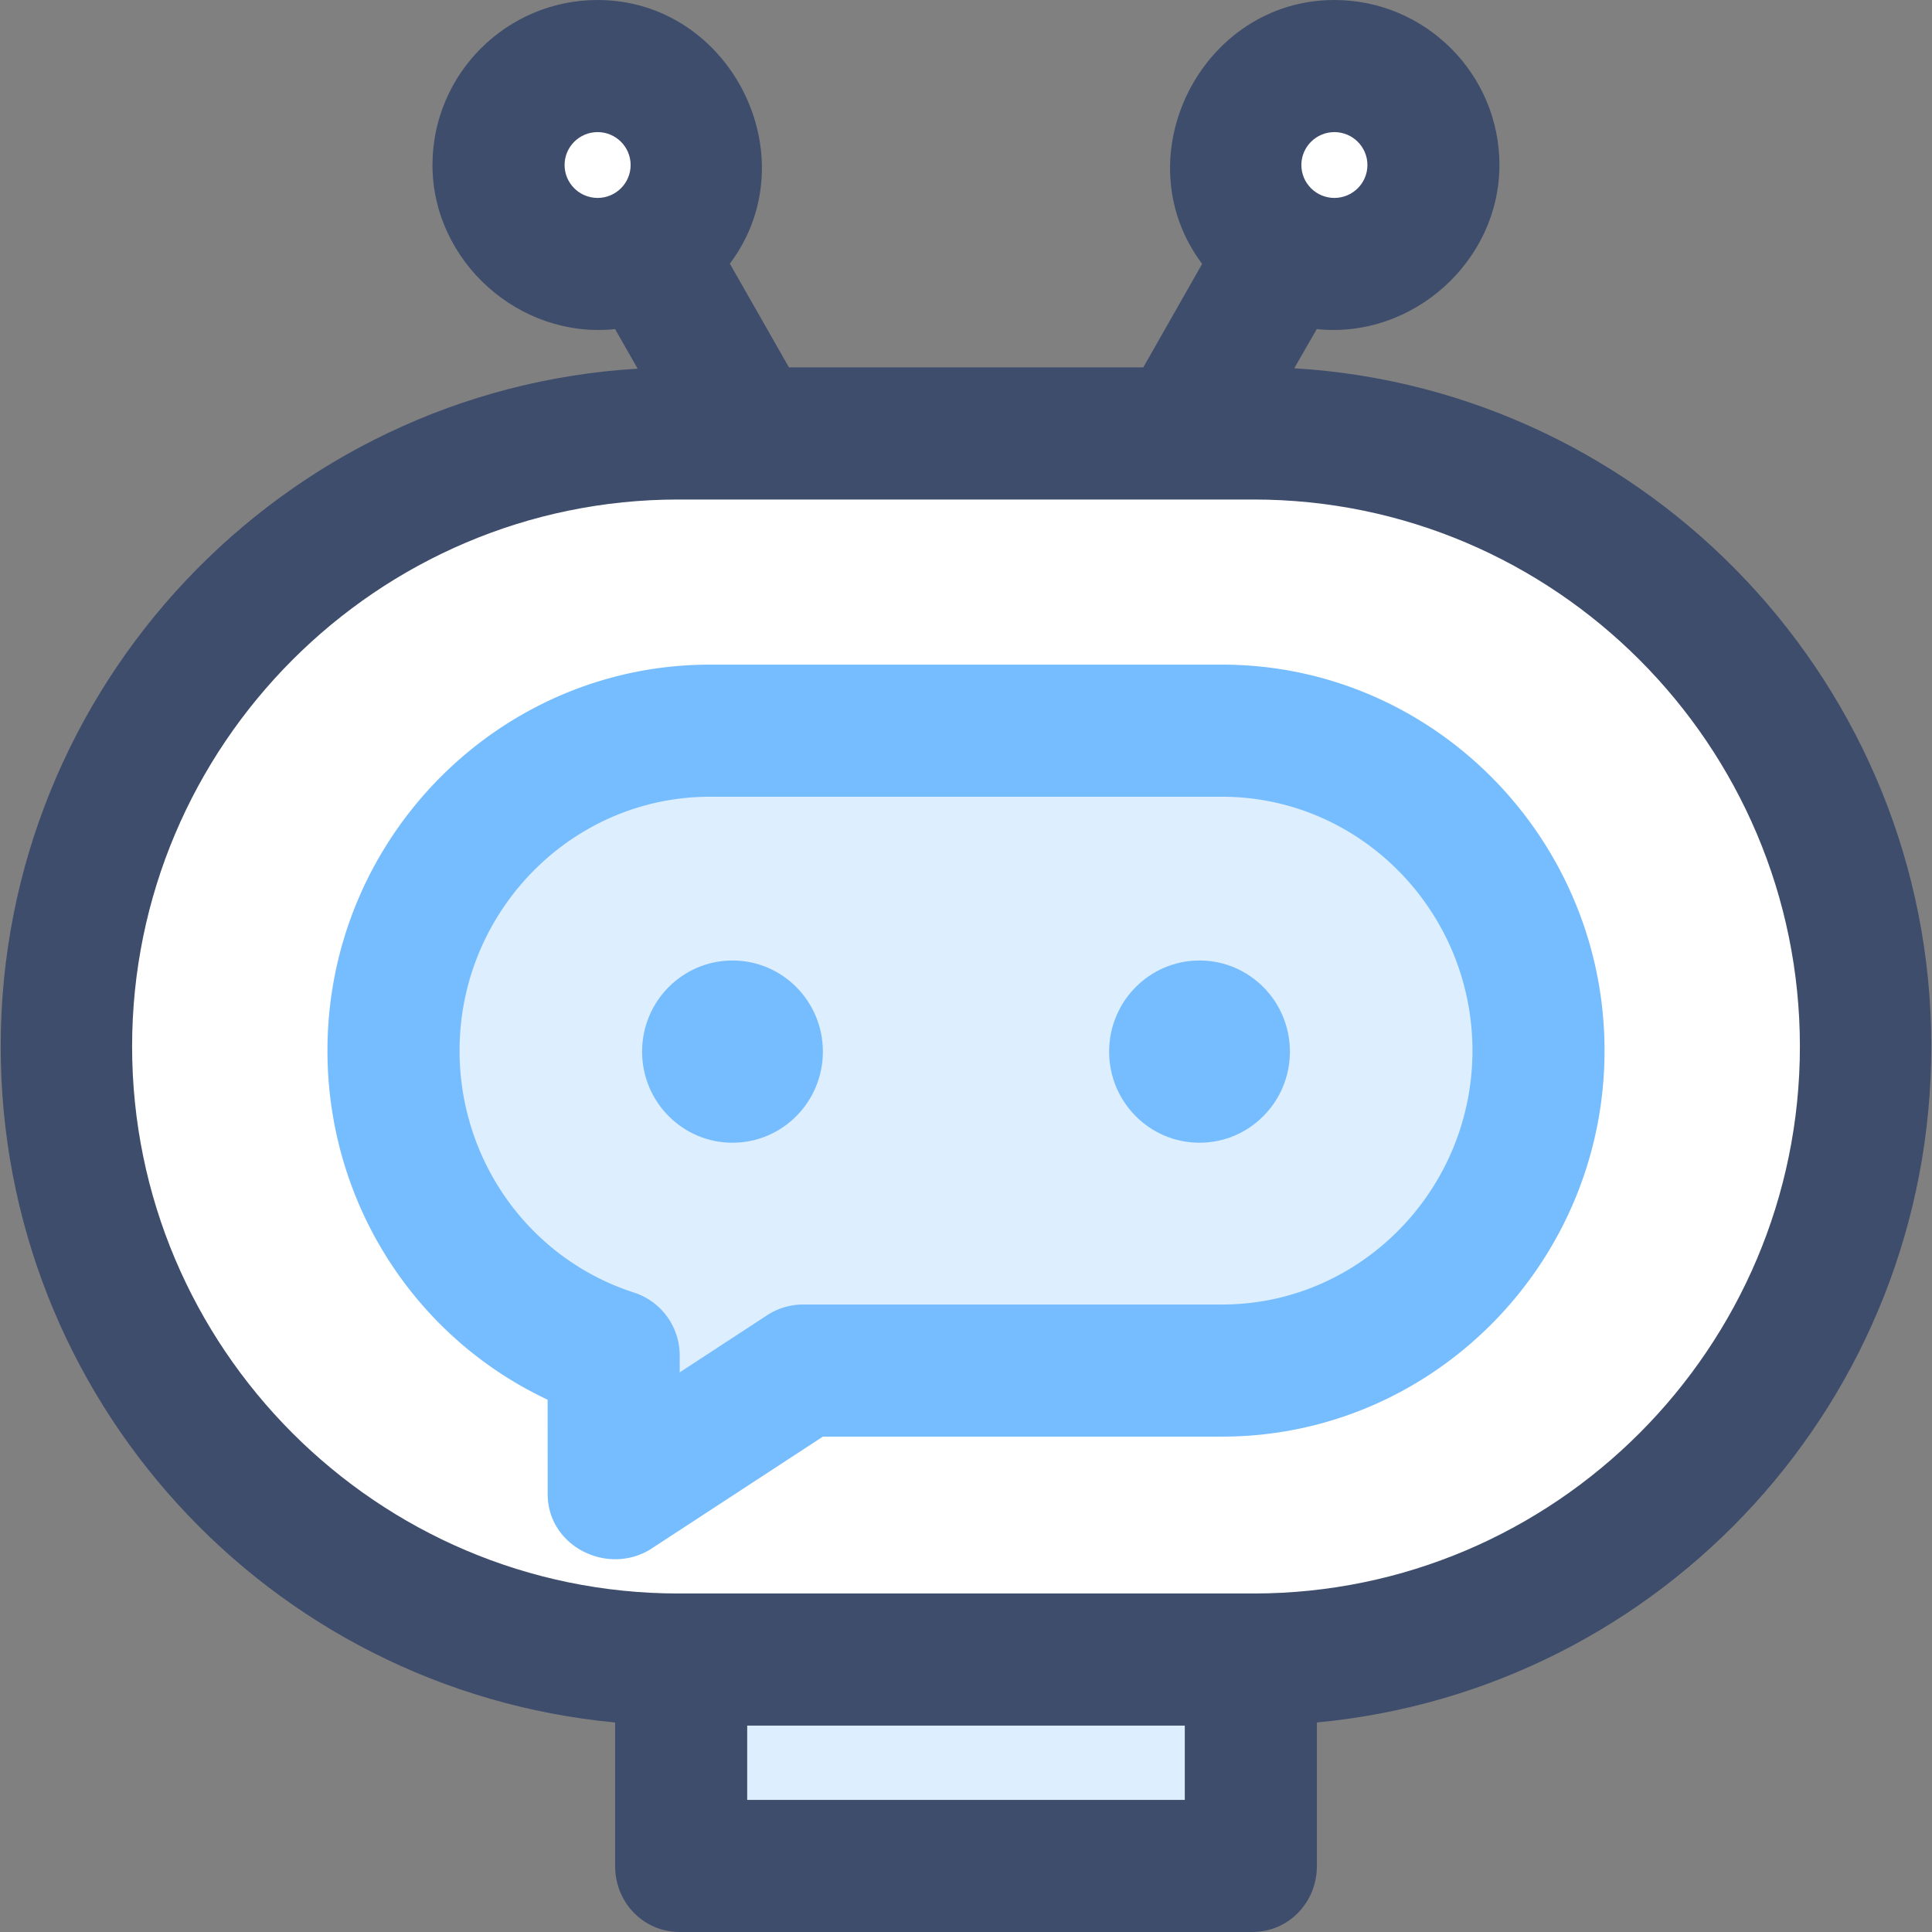
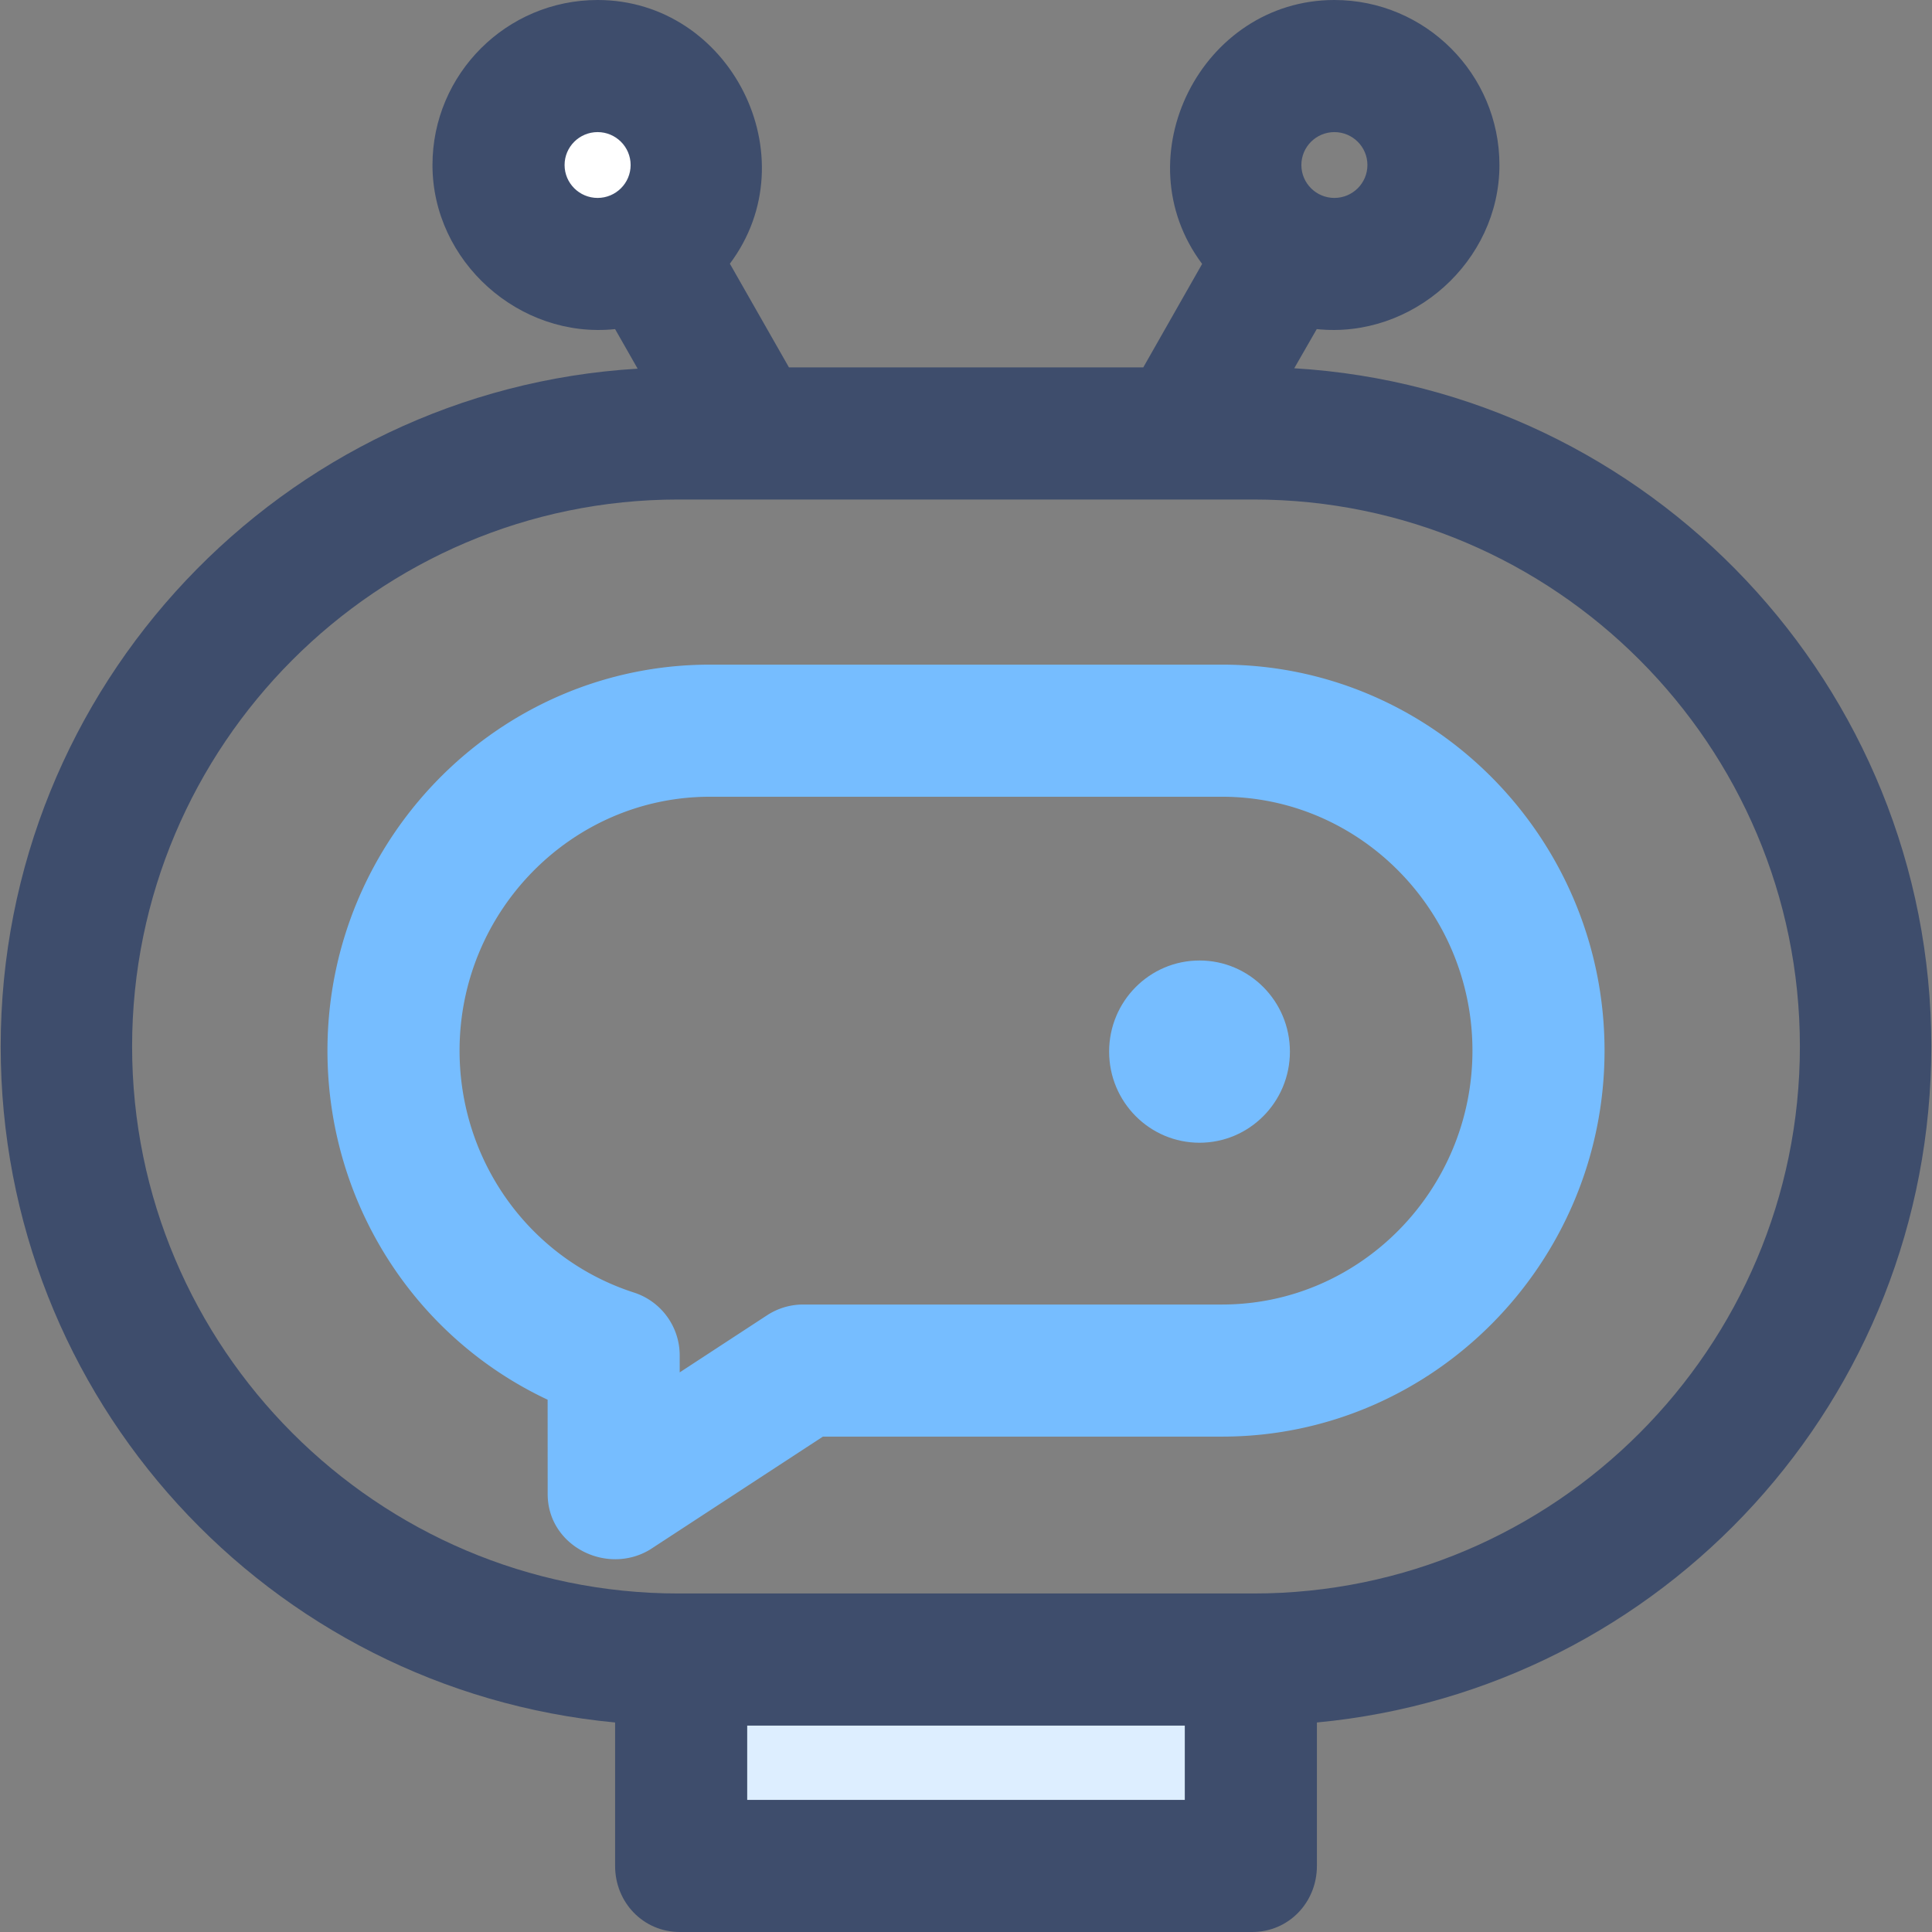
<svg xmlns="http://www.w3.org/2000/svg" width="56" height="56" viewBox="0 0 468 468">
  <rect x="0" y="0" width="468" height="468" fill="#808080" stroke="none" />
  <path fill="#def" d="M164.667 401.558h138.667V452H164.667z" />
-   <path fill="#fff" d="M303.67 401.558H164.33c-81.92 0-148.33-66.41-148.33-148.33 0-81.92 66.409-148.33 148.33-148.33h139.34c81.92 0 148.33 66.409 148.33 148.33 0 81.92-66.409 148.33-148.33 148.33z" />
-   <path fill="#def" d="M296.04 177.489H171.96c-42.258 0-76.638 34.655-76.638 77.251 0 34.404 22.433 63.617 53.326 73.585l.019 33.675 45.905-30.01H296.04c42.259 0 76.638-34.655 76.638-77.251s-34.379-77.25-76.638-77.25z" />
-   <ellipse cx="177.434" cy="254.739" fill="#76bdff" rx="21.897" ry="22.072" />
  <ellipse cx="290.566" cy="254.739" fill="#76bdff" rx="21.897" ry="22.072" />
-   <ellipse cx="323.239" cy="39.973" fill="#fff" rx="24" ry="23.973" />
  <ellipse cx="144.761" cy="39.973" fill="#fff" rx="24" ry="23.973" />
  <path fill="#3e4d6c" d="M467.833 253.449c0-87.277-68.313-159.091-154.319-164.242l5.449-9.488c23.167 2.446 44.256-16.4 44.256-39.747C363.218 17.932 345.285 0 323.229 0c-32.136 0-51.445 38.012-32.031 63.929L276.941 89h-85.825L176.8 63.878C196.195 37.986 176.907 0 144.761 0c-22.056 0-40 17.932-40 39.973 0 23.34 21.058 42.193 44.235 39.747l5.463 9.586C68.426 94.44.167 166.203.167 253.5.167 338.829 65 409.317 149 417.248V452c0 8.837 6.83 16 15.667 16h138.667c8.836 0 15.667-7.163 15.667-16v-34.753c83.999-7.936 148.832-78.469 148.832-163.798zM323.239 32c4.411 0 8 3.576 8 7.973s-3.589 7.973-8 7.973-8-3.576-8-7.973 3.589-7.973 8-7.973zM144.761 47.945c-4.411 0-8-3.576-8-7.973s3.589-7.973 8-7.973 8 3.576 8 7.973-3.589 7.973-8 7.973zM181 436v-18h106v18H181zm122.67-50H164.33C91.363 386 32 326.466 32 253.5S91.363 121 164.33 121h139.34C376.637 121 436 180.534 436 253.5S376.637 386 303.67 386z" />
  <path fill="#76bdff" d="M171.959 161c-51.081 0-92.638 42.076-92.638 93.495 0 36.654 21.002 69.373 53.333 84.565l.013 22.887c.007 12.512 14.227 19.735 24.755 13.442L199.338 348h96.702c51.081 0 92.638-42.081 92.638-93.5S347.122 161 296.041 161H171.959zm184.72 93.5c0 33.773-27.202 61.5-60.638 61.5H194.572c-3.11 0-6.152.901-8.755 2.603l-21.167 13.835-.002-4.121a16 16 0 0 0-11.087-15.218c-25.265-8.152-42.239-31.849-42.239-58.603 0-33.773 27.202-61.495 60.638-61.495h124.081c33.436-.001 60.638 27.726 60.638 61.499z" />
</svg>